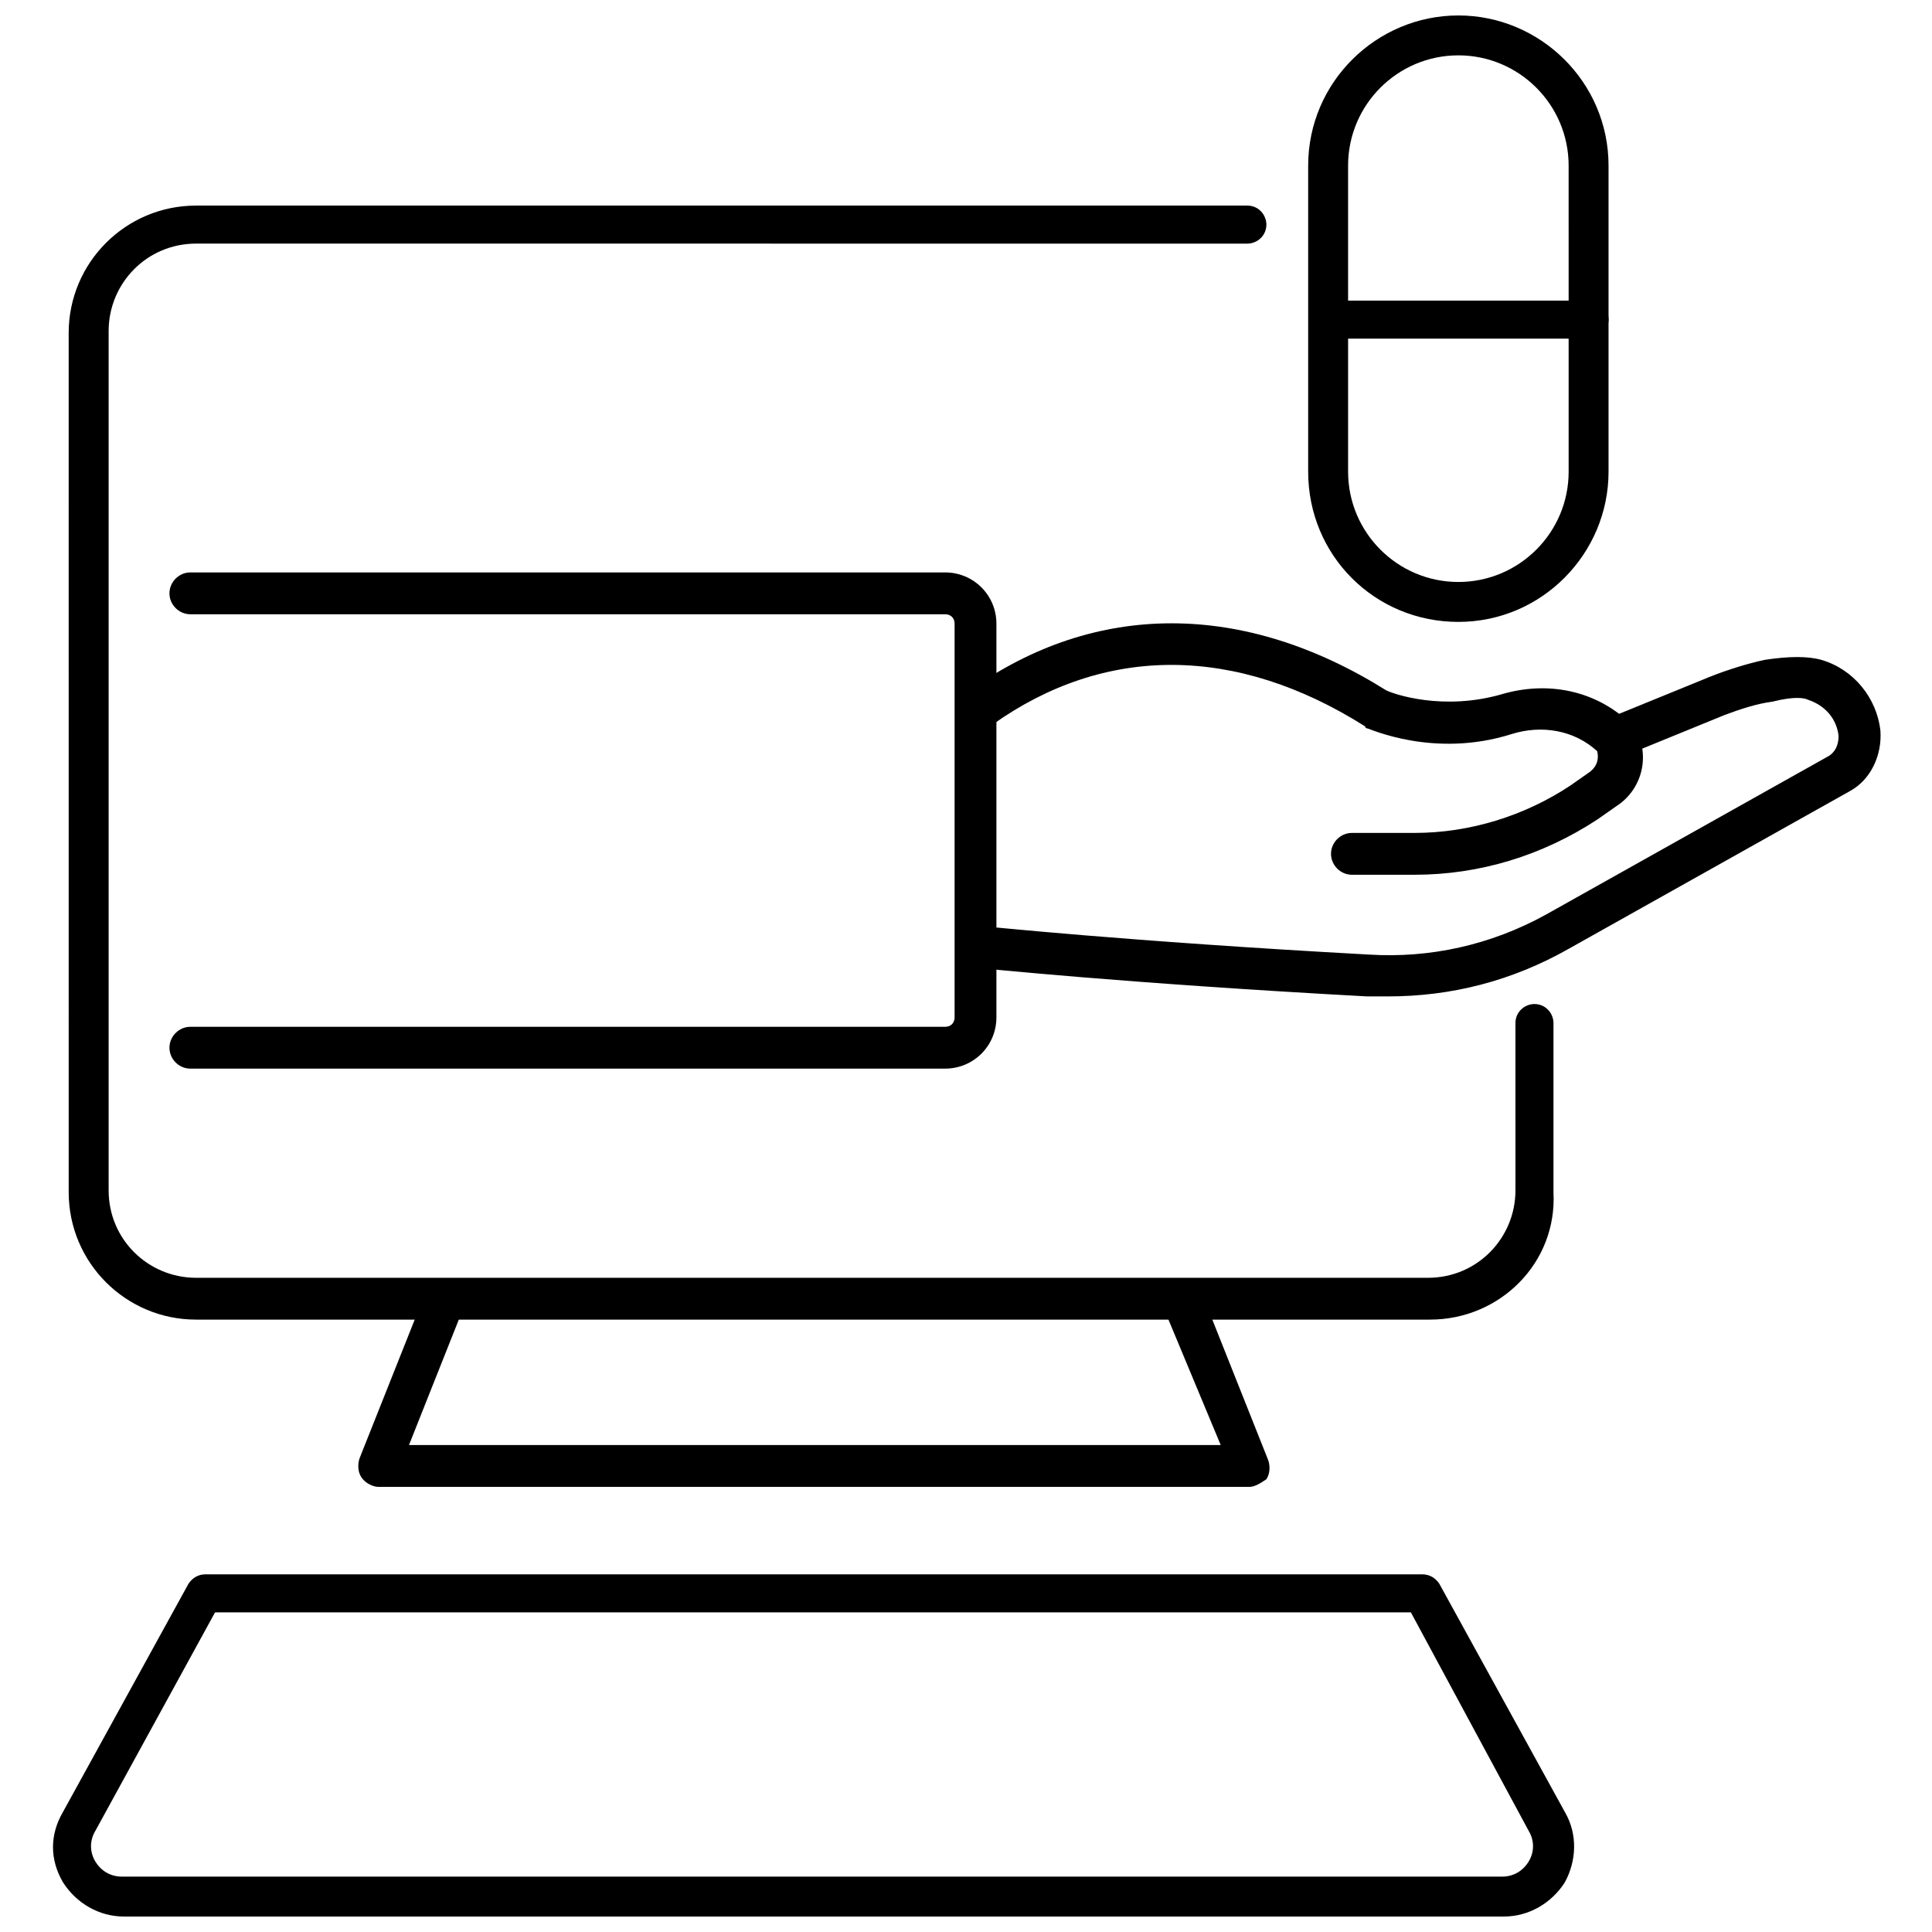
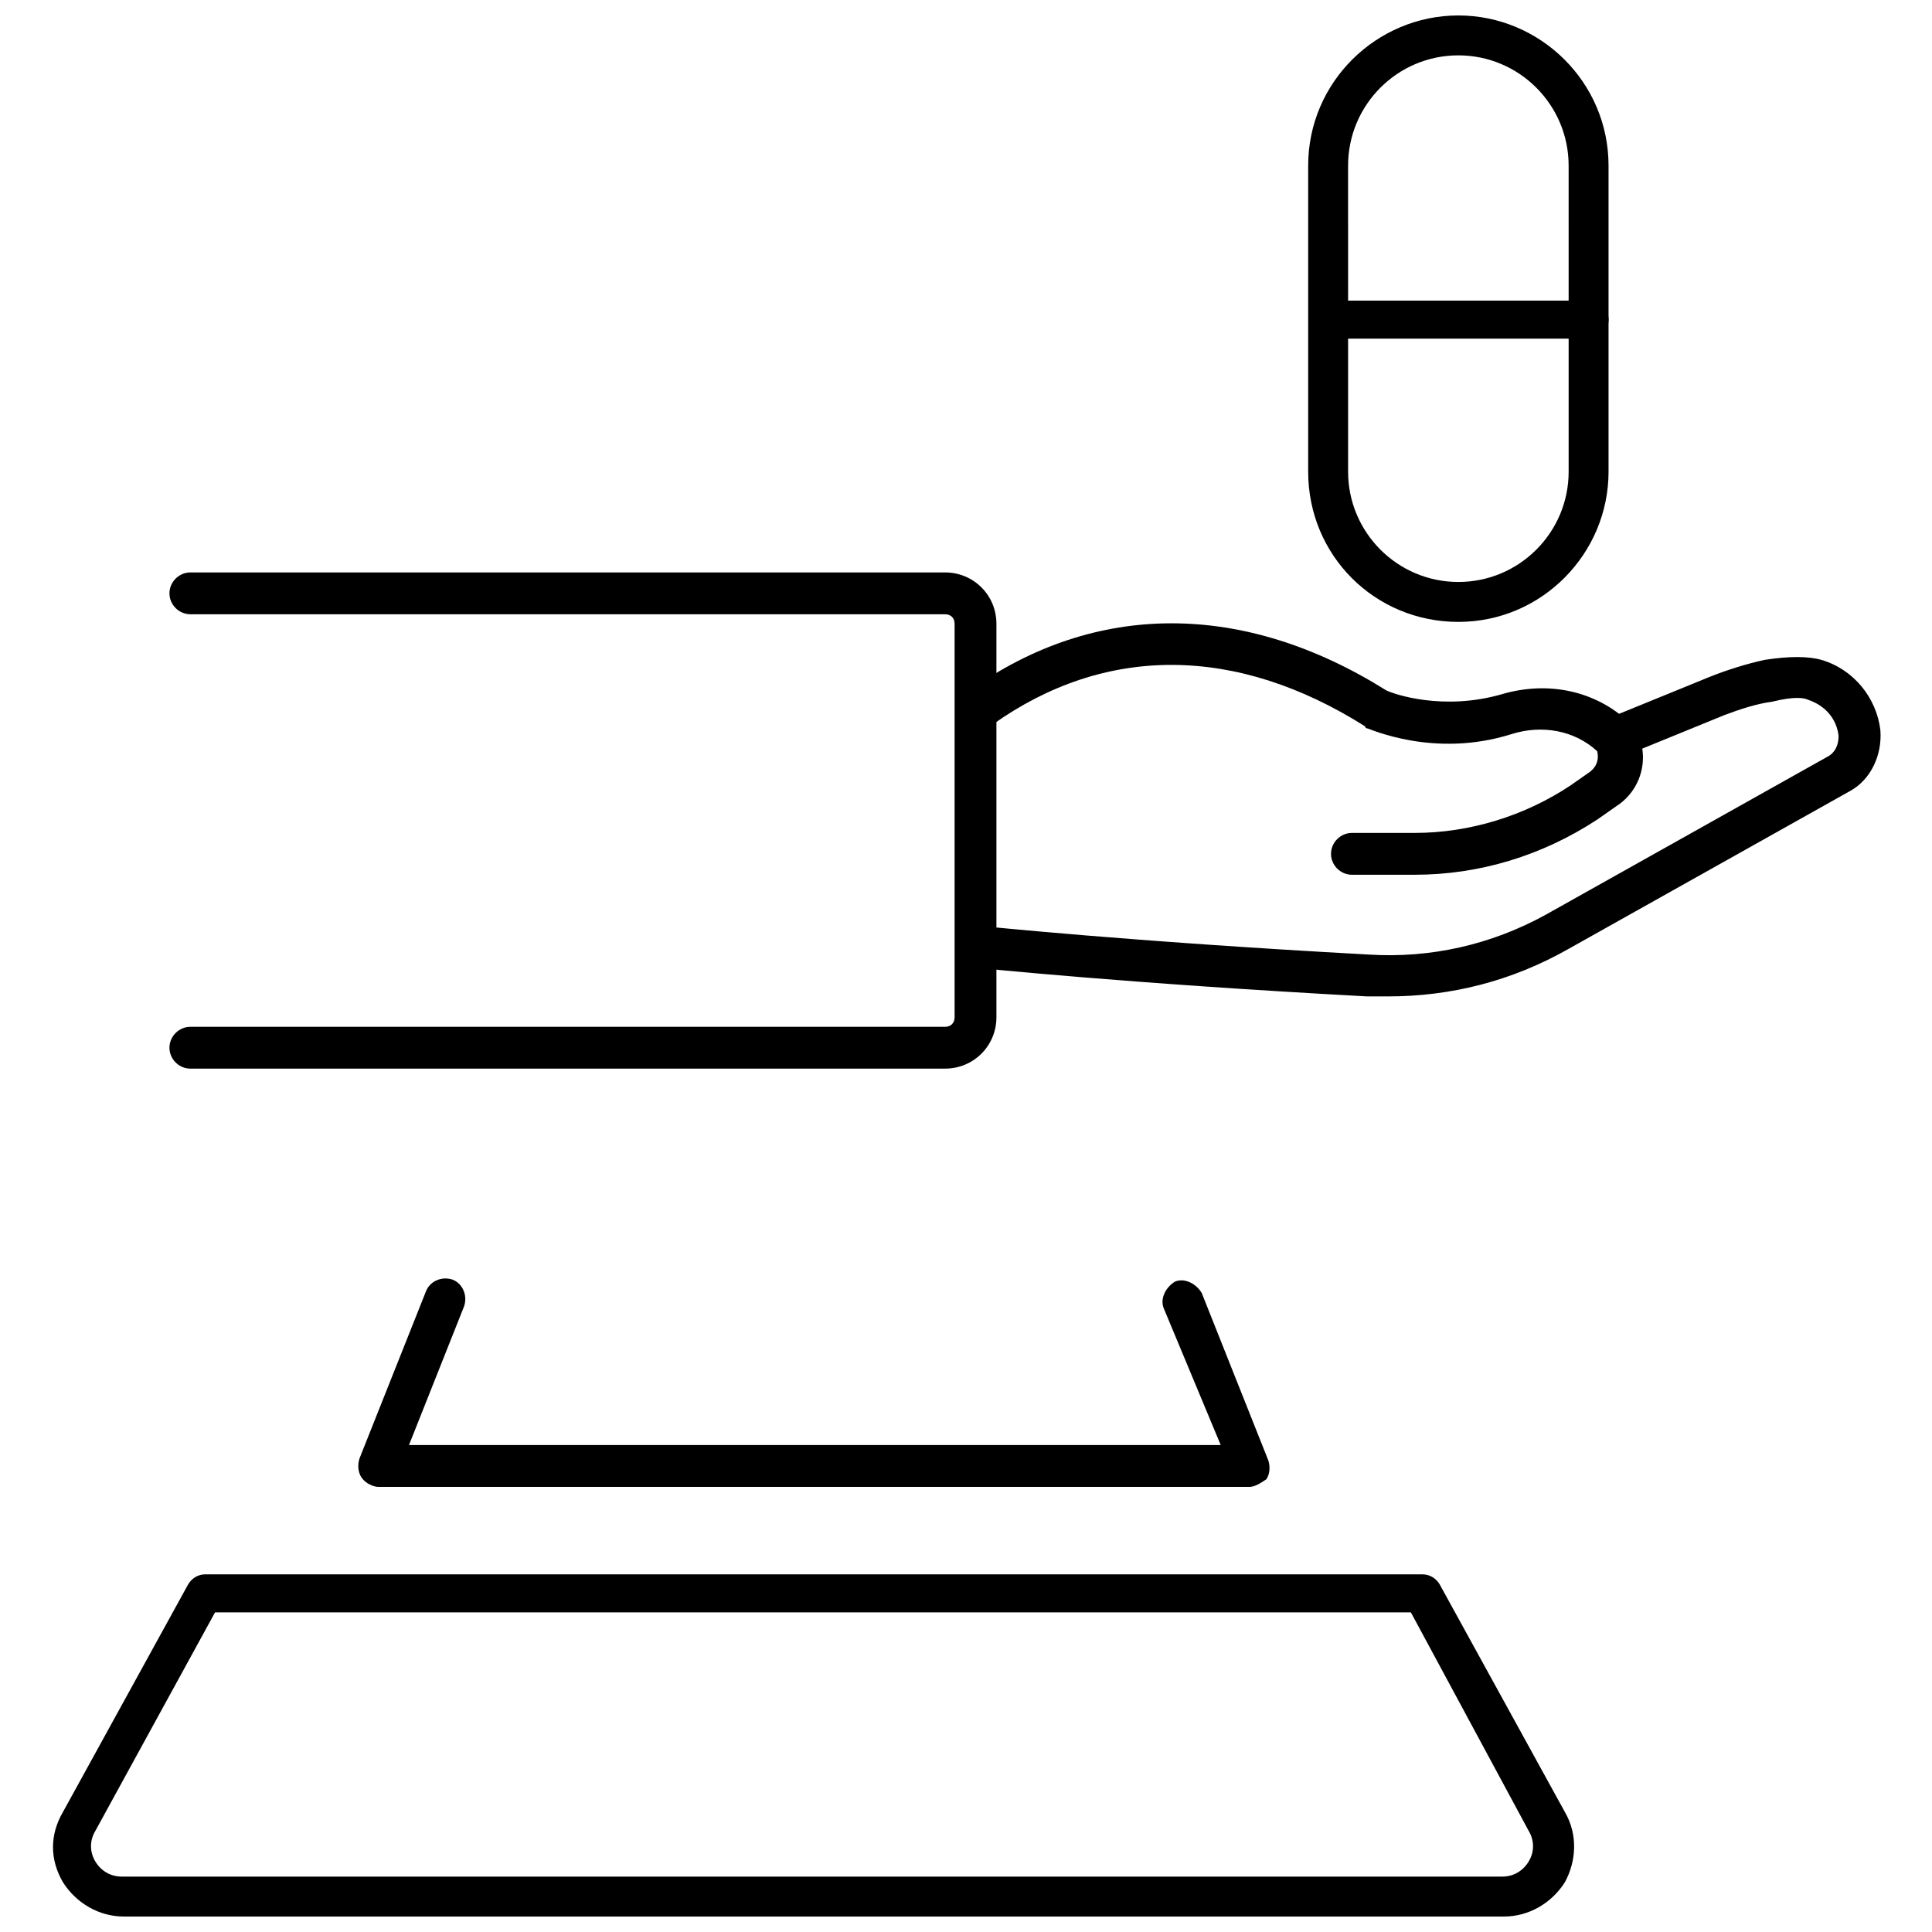
<svg xmlns="http://www.w3.org/2000/svg" width="800px" height="800px" version="1.1" viewBox="144 144 512 512">
  <defs>
    <clipPath id="b">
      <path d="m158 561h404v90.902h-404z" />
    </clipPath>
    <clipPath id="a">
      <path d="m490 148.09h81v160.91h-81z" />
    </clipPath>
  </defs>
  <path d="m518.9 375.82h-16.625c-3.023 0-5.543-2.519-5.543-5.543 0-3.023 2.519-5.543 5.543-5.543h16.625c14.609 0 29.223-4.535 41.312-12.594l5.039-3.527c2.016-1.512 2.519-3.527 2.016-5.543-6.047-5.543-14.609-7.055-22.672-4.535-20.656 6.551-37.785-1.512-38.289-1.512 0 0-0.504 0-0.504-0.504-34.258-21.664-69.023-21.664-98.746-0.504-2.519 1.512-6.047 1.008-7.559-1.512-1.512-2.519-1.008-6.047 1.512-7.559 33.25-23.68 72.547-23.68 110.34 0 2.016 1.008 15.113 5.543 30.73 1.008 12.09-3.527 24.688-1.008 33.754 7.559 0.504 0.504 0.504 0.504 0.504 0.504 0.504 0.504 0.504 0.504 1.008 1.008 4.031 7.055 2.016 16.121-5.039 20.656l-5.039 3.527c-14.609 9.574-31.234 14.613-48.363 14.613z" />
  <path d="m511.84 408.06h-5.543c-64.992-3.527-102.78-7.559-103.28-7.559-3.023-0.504-5.039-3.023-5.039-6.047 0.504-3.023 3.023-5.039 6.047-5.039 0.504 0 38.289 4.031 102.78 7.559 16.121 1.008 32.242-2.519 46.855-10.578l74.562-41.816c2.016-1.008 3.023-3.023 3.023-5.543-0.504-4.535-3.527-8.062-8.062-9.574-1.008-0.504-3.527-1.008-9.574 0.504-4.031 0.504-8.566 2.016-12.594 3.527l-24.688 10.078c-3.023 1.008-6.047 0-7.055-3.023-1.008-3.023 0-6.047 3.023-7.055l24.688-10.078c5.039-2.016 10.078-3.527 14.609-4.535 6.551-1.008 11.586-1.008 15.113 0 8.566 2.519 14.609 10.078 15.617 18.641 0.504 6.551-2.519 13.098-8.062 16.121l-74.562 41.816c-15.105 8.57-31.23 12.602-47.855 12.602z" />
  <path d="m394.46 427.2h-200.01c-3.023 0-5.543-2.519-5.543-5.543 0-3.023 2.519-5.543 5.543-5.543h200.01c1.512 0 2.519-1.008 2.519-2.519v-104.29c0-1.512-1.008-2.519-2.519-2.519h-200.01c-3.023 0-5.543-2.519-5.543-5.543s2.519-5.543 5.543-5.543h200.01c7.559 0 13.602 6.047 13.602 13.602v104.29c0 7.562-6.043 13.605-13.602 13.605z" />
-   <path d="m522.93 493.71h-326.97c-18.641 0-33.754-15.113-33.754-33.754l-0.004-227.72c0-18.641 15.113-33.754 33.754-33.754h278.61c3.023 0 5.039 2.519 5.039 5.039 0 3.023-2.519 5.039-5.039 5.039l-278.6-0.004c-13.098 0-23.176 10.578-23.176 23.176v227.72c0 13.098 10.578 23.176 23.176 23.176h326.47c13.098 0 23.176-10.578 23.176-23.176l-0.004-44.336c0-3.023 2.519-5.039 5.039-5.039 3.023 0 5.039 2.519 5.039 5.039v44.84c1.008 18.641-14.105 33.754-32.746 33.754z" />
  <path d="m475.07 538.04h-230.75c-1.512 0-3.527-1.008-4.535-2.519-1.008-1.512-1.008-3.527-0.504-5.039l17.633-44.336c1.008-2.519 4.031-4.031 7.055-3.023 2.519 1.008 4.031 4.031 3.023 7.055l-14.609 36.777h215.12l-15.113-36.273c-1.008-2.519 0.504-5.543 3.023-7.055 2.519-1.008 5.543 0.504 7.055 3.023l17.633 44.336c0.504 1.512 0.504 3.527-0.504 5.039-1.512 1.008-3.023 2.016-4.535 2.016z" />
  <g clip-path="url(#b)">
    <path d="m542.58 651.9h-365.77c-6.551 0-12.594-3.527-16.121-9.07-3.527-6.047-3.527-12.594 0-18.641l33.25-60.457c1.008-1.512 2.519-2.519 4.535-2.519l322.44 0.004c2.016 0 3.527 1.008 4.535 2.519l33.25 60.457c3.527 6.047 3.023 13.098 0 18.641-3.527 5.539-9.574 9.066-16.121 9.066zm-341.59-80.609-31.738 57.938c-1.512 2.519-1.512 5.543 0 8.062 1.512 2.519 4.031 4.031 7.055 4.031h365.77c3.023 0 5.543-1.512 7.055-4.031 1.512-2.519 1.512-5.543 0-8.062l-31.238-57.938z" />
  </g>
  <g clip-path="url(#a)">
    <path d="m530.48 308.81c-22.168 0-39.801-17.633-39.801-39.801v-81.113c0-22.168 18.137-39.801 39.801-39.801s39.801 17.633 39.801 39.801v81.113c0 21.664-17.633 39.801-39.801 39.801zm0-150.14c-16.121 0-29.223 13.098-29.223 29.223l0.004 81.113c0 16.121 13.098 29.223 29.223 29.223 16.121 0 29.223-13.098 29.223-29.223l-0.004-81.113c0-16.121-13.102-29.223-29.223-29.223z" />
  </g>
  <path d="m565.25 233.74h-69.02c-3.023 0-5.039-2.519-5.039-5.039s2.519-5.039 5.039-5.039h69.023c3.023 0 5.039 2.519 5.039 5.039-0.004 2.519-2.019 5.039-5.043 5.039z" />
</svg>